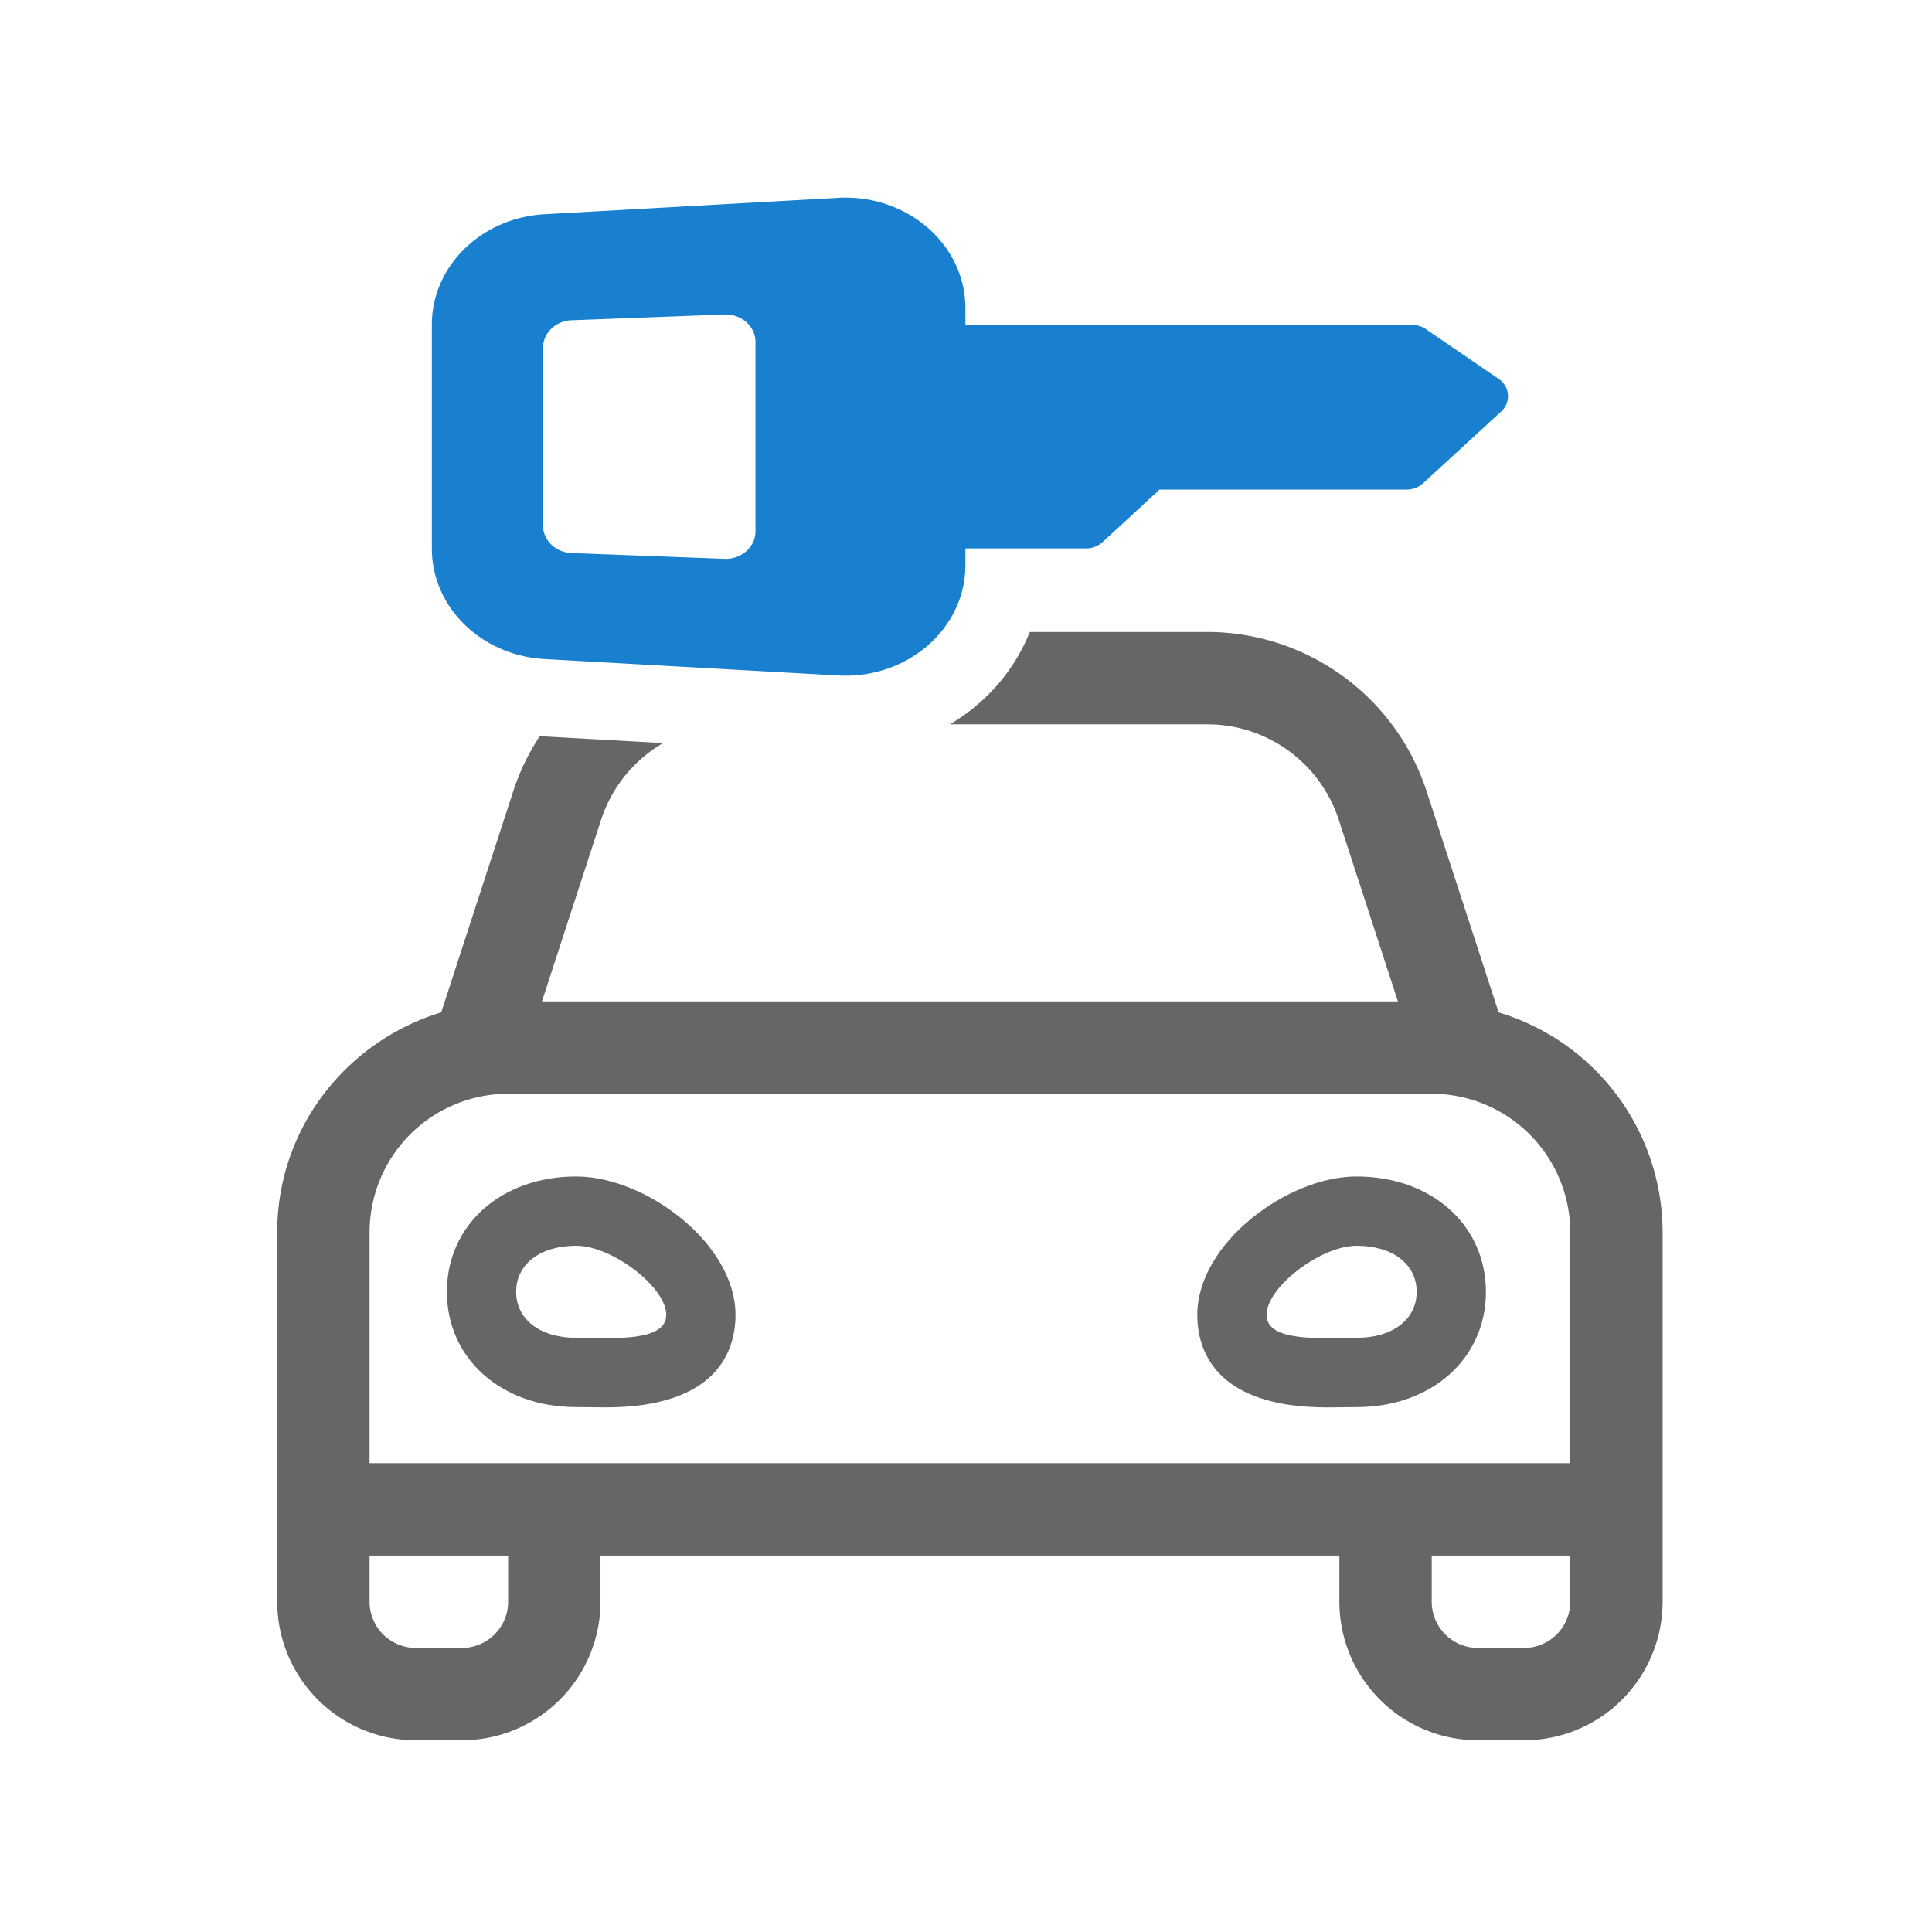
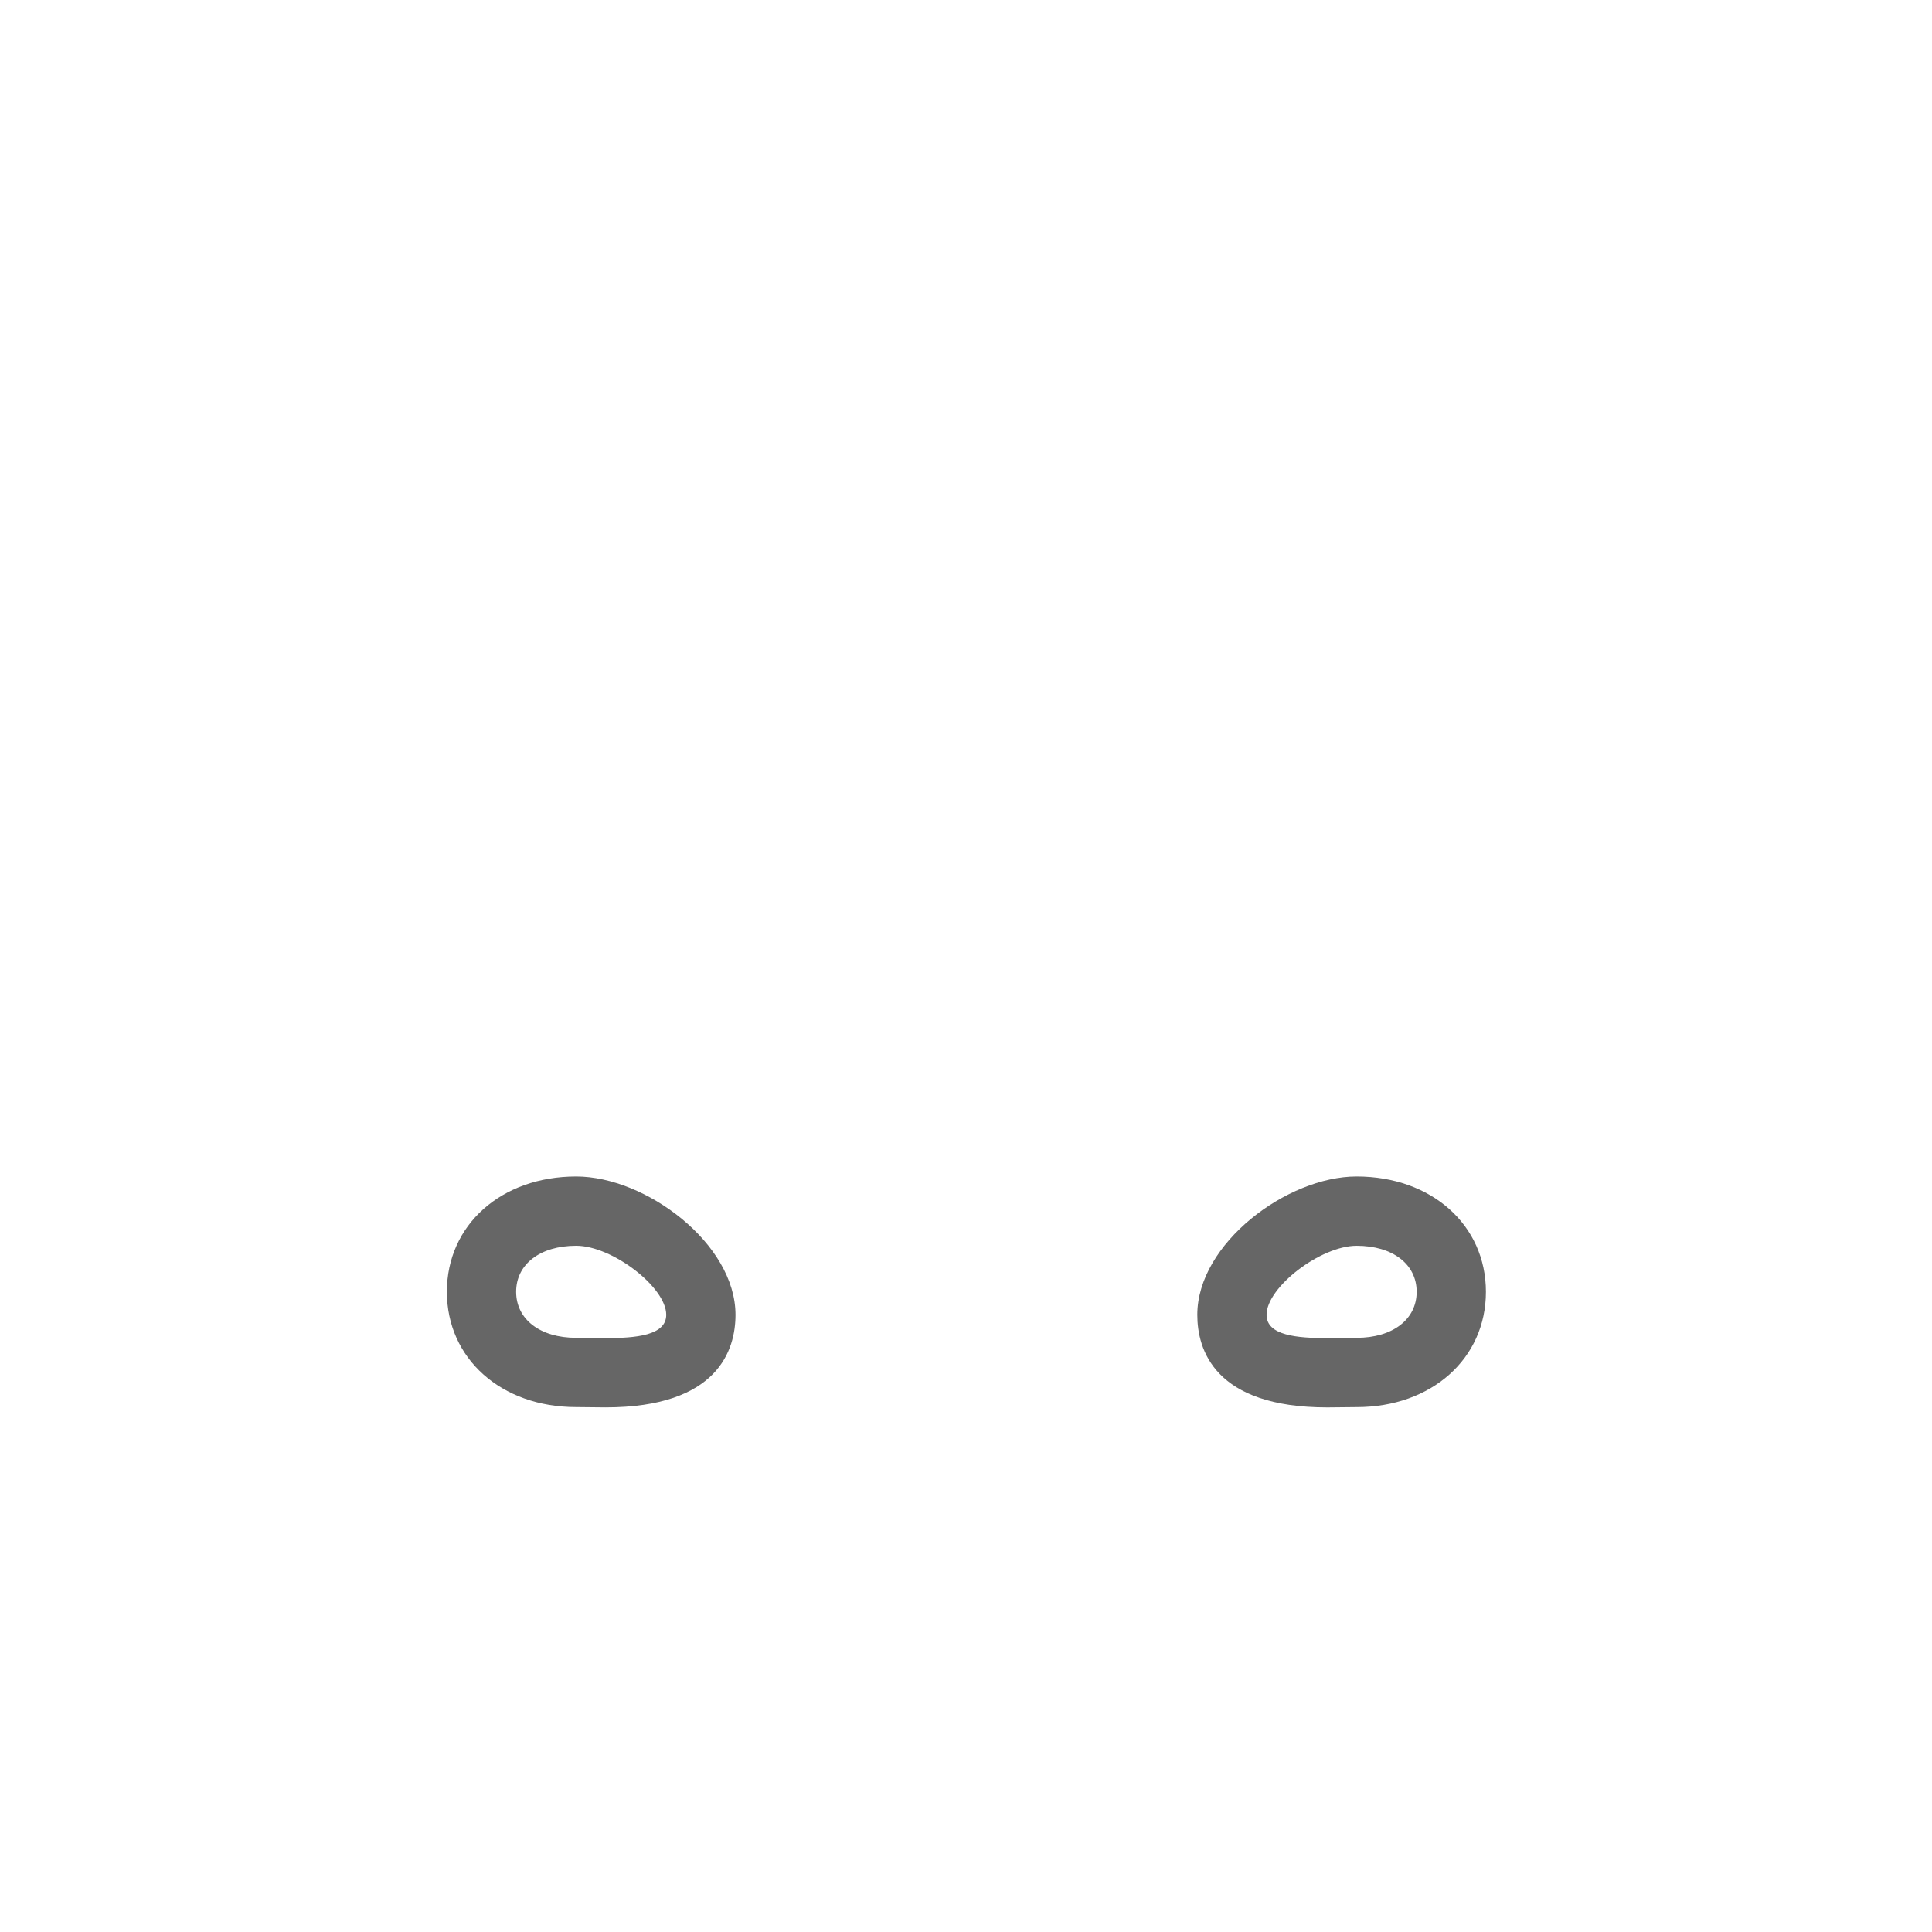
<svg xmlns="http://www.w3.org/2000/svg" width="650" height="650" viewBox="0 0 650 650">
  <g>
    <g>
      <path d="M193.847,395.818h0c-25.209,0-43.5,16.314-43.5,38.794s18.294,38.793,43.5,38.793l9.846.1c38.075,0,43.756-19.519,43.756-31.152C247.449,418.386,217.249,395.818,193.847,395.818Zm9.846,54.379c-3.408,0-6.817-.1-9.846-.1-12.119,0-20.2-6.2-20.2-15.488s8.079-15.488,20.2-15.488,30.3,13.944,30.3,23.237C224.144,449.323,213.918,450.2,203.693,450.2Z" fill="#666" />
      <path d="M456.419,395.818c-23.4,0-53.6,22.568-53.6,46.543,0,11.633,5.681,31.151,43.755,31.151l9.847-.1c25.208,0,43.5-16.314,43.5-38.793S481.627,395.818,456.419,395.818Zm0,54.282c-3.03,0-6.438.1-9.847.1-10.225,0-20.45-.874-20.45-7.836,0-9.293,18.178-23.237,30.3-23.237s20.2,6.195,20.2,15.488S468.537,450.1,456.419,450.1Z" fill="#666" />
-       <path d="M504.2,340.614l-24.218-74.363a77.685,77.685,0,0,0-73.868-53.631H346.465a62.733,62.733,0,0,1-15.257,22.344,65.839,65.839,0,0,1-11.605,8.73h86.508a46.514,46.514,0,0,1,44.319,32.17L470.307,336.9H182.333l19.877-61.021A46.537,46.537,0,0,1,223.088,250l-41.309-2.307c-.064,0-.126-.012-.189-.015a77.579,77.579,0,0,0-8.929,18.563L148.443,340.6c-31.85,9.7-55.175,38.959-55.175,73.985v124.3a46.66,46.66,0,0,0,46.61,46.61h15.537a46.66,46.66,0,0,0,46.611-46.61V523.356H450.614v15.537a46.66,46.66,0,0,0,46.611,46.61h15.537a46.66,46.66,0,0,0,46.61-46.61v-124.3A77.409,77.409,0,0,0,504.2,340.614ZM170.952,538.893a15.557,15.557,0,0,1-15.537,15.536H139.878a15.557,15.557,0,0,1-15.537-15.536V523.356h46.611Zm357.347,0a15.557,15.557,0,0,1-15.537,15.536H497.225a15.557,15.557,0,0,1-15.537-15.536V523.356H528.3Zm0-77.694v31.073H124.341V414.589a46.66,46.66,0,0,1,46.611-46.611H481.688A46.66,46.66,0,0,1,528.3,414.589Z" fill="#666" />
    </g>
-     <path d="M475.016,109.3H324.8v-5.586c0-21.441-19.6-38.449-42.818-37.152l-98.755,5.518c-21.311,1.191-37.933,17.47-37.933,37.151v75.354c0,19.681,16.622,35.96,37.933,37.151l98.755,5.517c23.216,1.3,42.818-15.71,42.818-37.151V184.52H365.35a8.283,8.283,0,0,0,5.607-2.141l19.159-17.661h83.076a8.284,8.284,0,0,0,5.6-2.133l26.223-24.1a6.952,6.952,0,0,0-.872-11.046l-24.4-16.695A8.387,8.387,0,0,0,475.016,109.3ZM254.17,178.757c0,5.121-4.5,9.272-10.059,9.272l-51.36-1.942c-5.555,0-10.058-4.151-10.058-9.272V117.009c0-5.121,4.5-9.272,10.058-9.272l51.36-1.942c5.555,0,10.059,4.151,10.059,9.272Z" fill="#1980d0" />
  </g>
</svg>